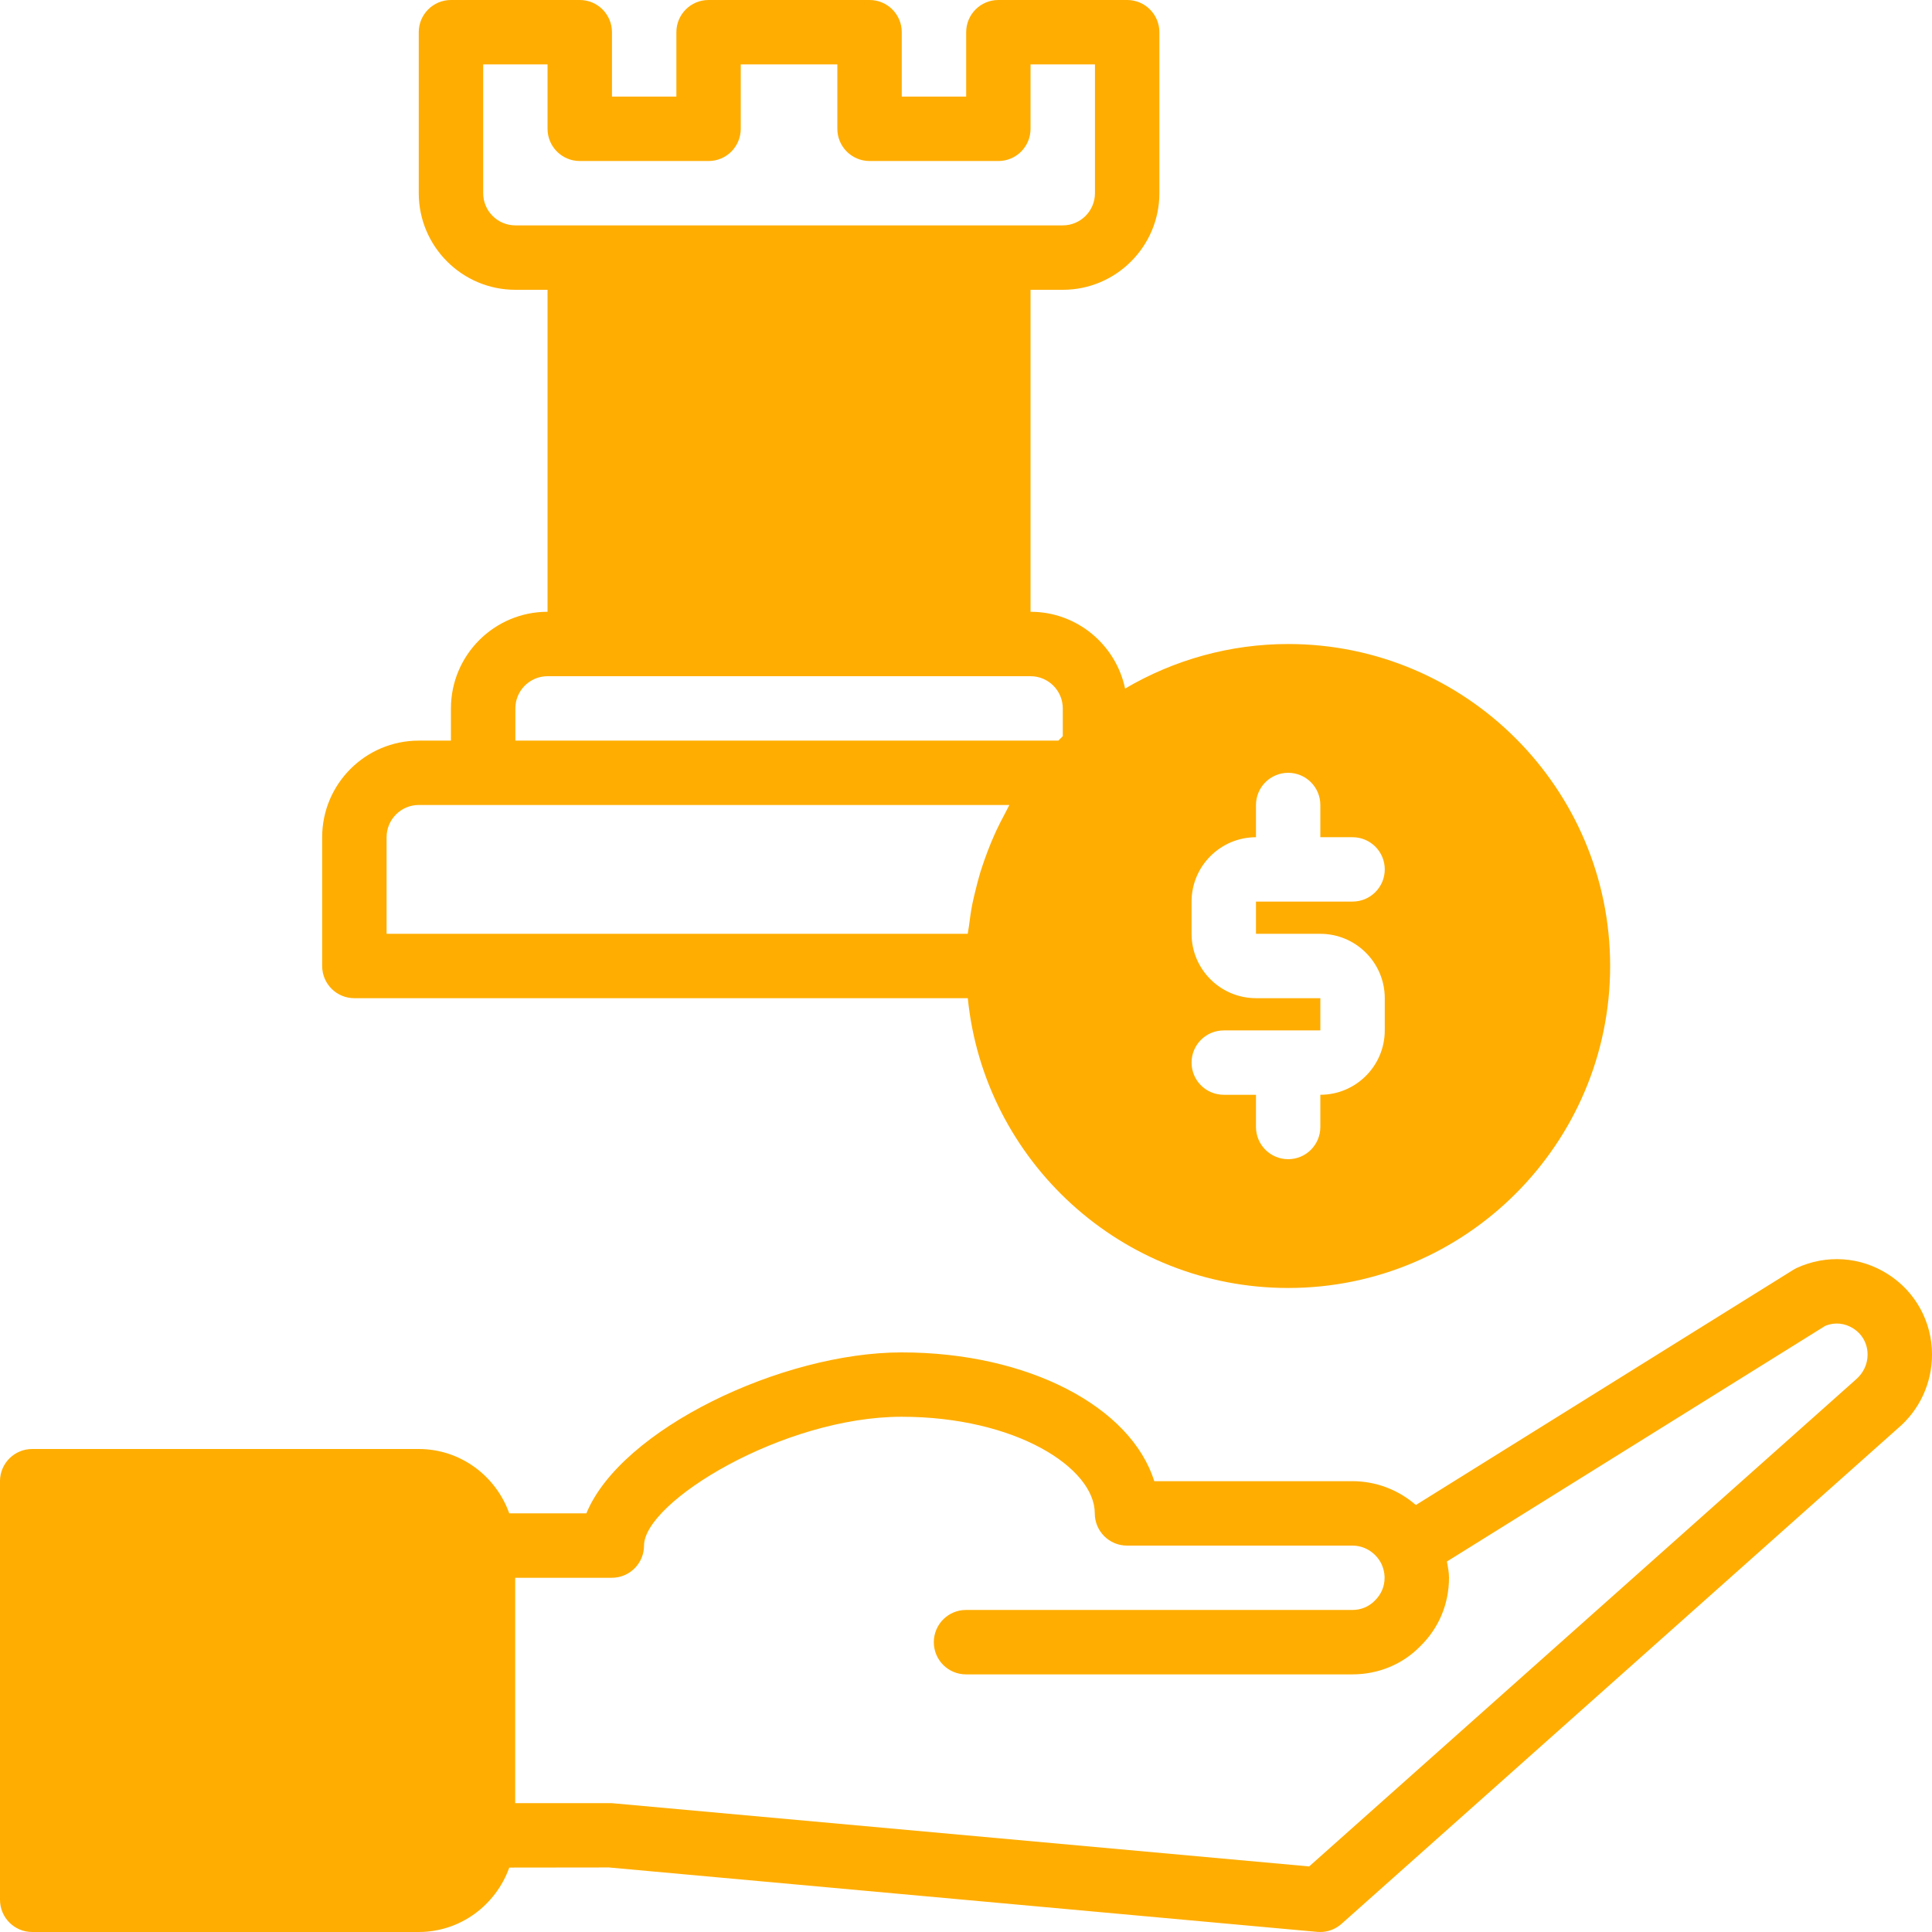
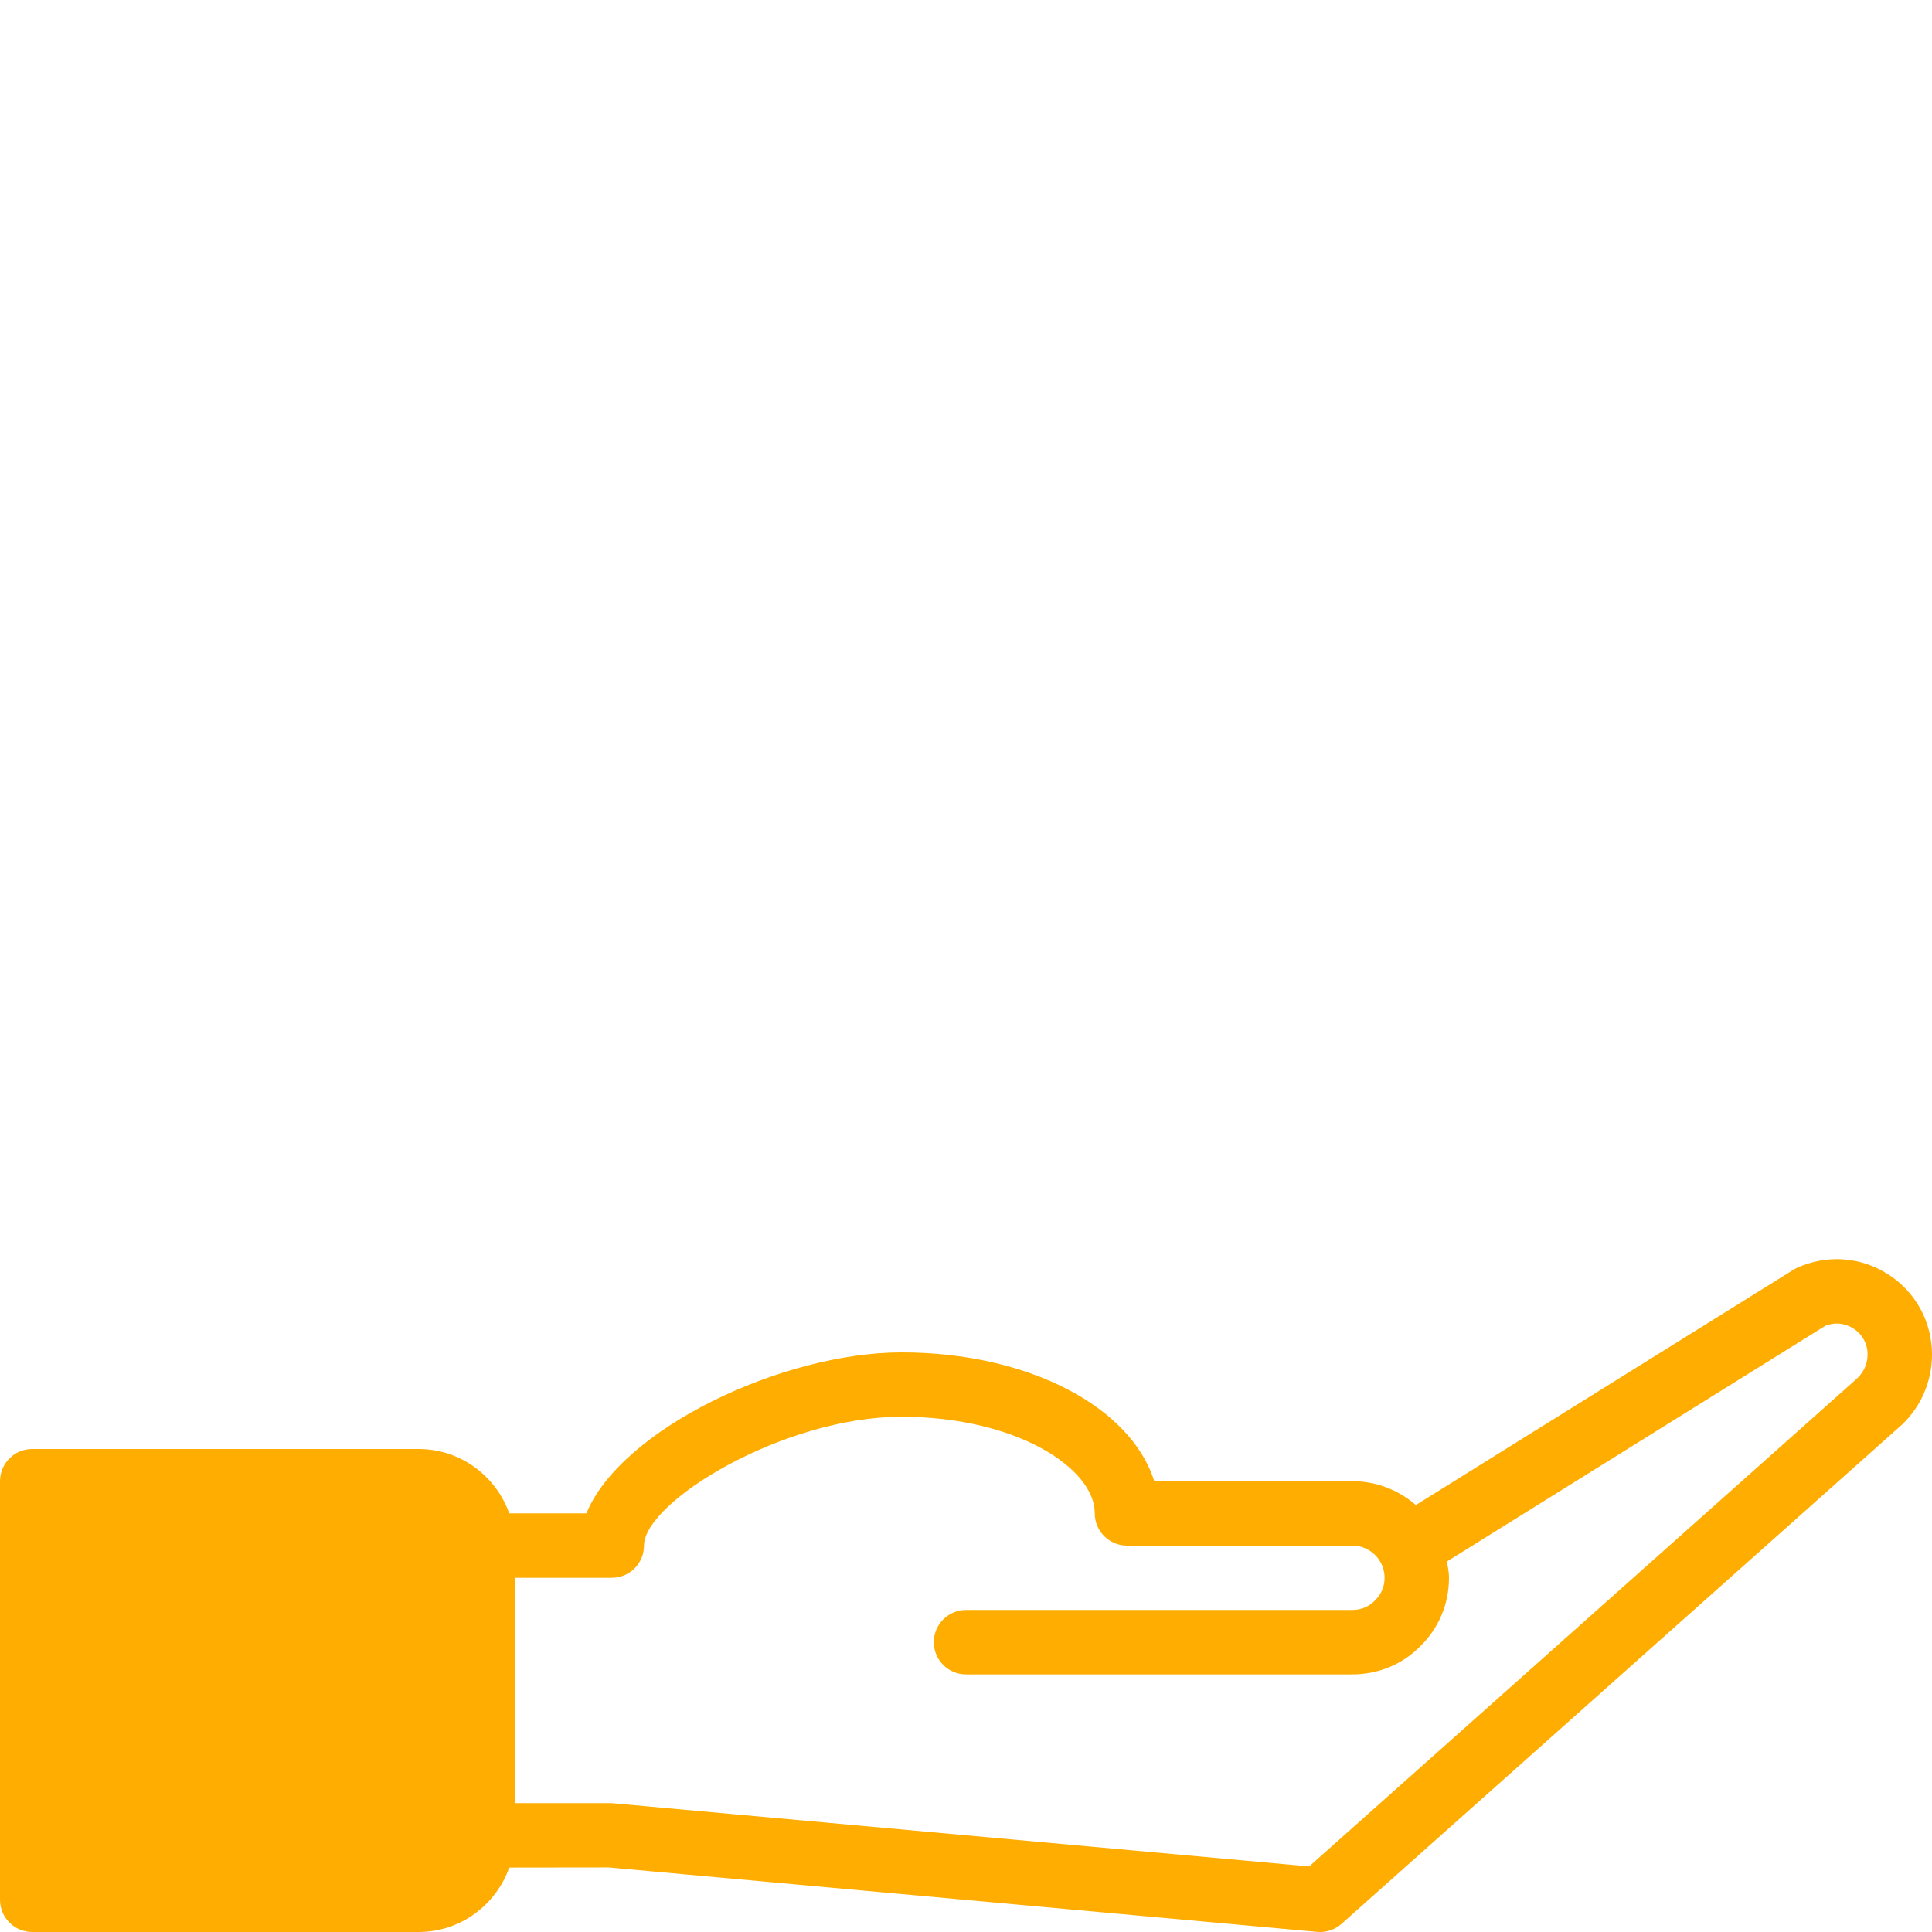
<svg xmlns="http://www.w3.org/2000/svg" width="32" height="32" viewBox="0 0 32 32" fill="none">
  <path d="M31.271 21.105C30.815 20.813 30.25 20.775 29.758 21.002C29.739 21.012 29.719 21.022 29.7 21.034L23.451 24.928C23.163 24.677 22.792 24.533 22.4 24.533H19.118C18.733 23.302 17.033 22.4 14.933 22.4C12.954 22.4 10.286 23.671 9.712 25.066H8.435C8.214 24.447 7.628 24 6.933 24H5.867H0.533C0.239 24 0 24.238 0 24.533V31.466C0 31.761 0.239 32 0.533 32H5.867H6.933C7.628 32 8.214 31.552 8.435 30.933L10.085 30.931L21.818 31.998C21.834 31.999 21.851 32 21.867 32C21.997 32 22.123 31.952 22.221 31.864L31.432 23.66C31.793 23.356 32 22.91 32 22.435C32 21.894 31.728 21.396 31.271 21.105ZM30.733 22.855L21.684 30.914L10.133 29.866H8.533V26.133H10.133C10.428 26.133 10.667 25.894 10.667 25.6C10.667 24.876 12.97 23.466 14.933 23.466C16.819 23.466 18.133 24.31 18.133 25.066C18.133 25.361 18.372 25.6 18.667 25.6H22.4C22.594 25.6 22.774 25.707 22.87 25.882C22.911 25.959 22.933 26.048 22.933 26.133C22.933 26.275 22.879 26.407 22.77 26.513C22.673 26.612 22.542 26.666 22.4 26.666H16C15.705 26.666 15.467 26.905 15.467 27.2C15.467 27.494 15.705 27.733 16 27.733H22.4C22.832 27.733 23.235 27.564 23.524 27.267C23.831 26.968 24 26.566 24 26.133C24 26.042 23.982 25.953 23.966 25.863L30.232 21.96C30.386 21.896 30.555 21.913 30.697 22.004C30.847 22.1 30.933 22.257 30.933 22.437C30.933 22.595 30.864 22.744 30.733 22.855Z" fill="#FFAD00" />
-   <path d="M5.869 16.533H16.03C16.298 19.225 18.575 21.333 21.336 21.333C24.277 21.333 26.669 18.941 26.669 16C26.669 13.059 24.277 10.667 21.336 10.667C20.377 10.667 19.447 10.927 18.635 11.405C18.483 10.68 17.839 10.133 17.069 10.133V4.8H17.603C18.485 4.8 19.203 4.082 19.203 3.2V0.533C19.203 0.239 18.964 0 18.669 0H16.536C16.241 0 16.003 0.239 16.003 0.533V1.6H14.936V0.533C14.936 0.239 14.697 0 14.403 0H11.736C11.441 0 11.203 0.239 11.203 0.533V1.6H10.136V0.533C10.136 0.239 9.897 0 9.603 0H7.469C7.175 0 6.936 0.239 6.936 0.533V3.2C6.936 4.082 7.654 4.8 8.536 4.8H9.069V10.133C8.187 10.133 7.469 10.851 7.469 11.733V12.267H6.936C6.054 12.267 5.336 12.984 5.336 13.867V16C5.336 16.294 5.574 16.533 5.869 16.533ZM8.003 3.2V1.067H9.069V2.133C9.069 2.428 9.308 2.667 9.603 2.667H11.736C12.031 2.667 12.269 2.428 12.269 2.133V1.067H13.869V2.133C13.869 2.428 14.108 2.667 14.403 2.667H16.536C16.831 2.667 17.069 2.428 17.069 2.133V1.067H18.136V3.2C18.136 3.494 17.897 3.733 17.603 3.733H16.536H9.603H8.536C8.242 3.733 8.003 3.494 8.003 3.2ZM20.803 16.533C20.215 16.533 19.736 16.055 19.736 15.467V14.933C19.736 14.345 20.215 13.867 20.803 13.867V13.333C20.803 13.039 21.041 12.8 21.336 12.8C21.631 12.8 21.869 13.039 21.869 13.333V13.867H22.403C22.697 13.867 22.936 14.105 22.936 14.4C22.936 14.694 22.697 14.933 22.403 14.933H20.803V15.467H21.869C22.457 15.467 22.936 15.945 22.936 16.533V17.067C22.936 17.655 22.457 18.133 21.869 18.133V18.667C21.869 18.961 21.631 19.2 21.336 19.2C21.041 19.2 20.803 18.961 20.803 18.667V18.133H20.269C19.974 18.133 19.736 17.895 19.736 17.6C19.736 17.305 19.974 17.067 20.269 17.067H21.869V16.533H20.803ZM8.536 11.733C8.536 11.439 8.775 11.2 9.069 11.2H9.603H16.536H17.069C17.364 11.2 17.603 11.439 17.603 11.733V12.194C17.578 12.218 17.554 12.242 17.53 12.267H8.536V11.733ZM6.403 13.867C6.403 13.573 6.642 13.333 6.936 13.333H8.003H16.718C16.694 13.376 16.675 13.421 16.651 13.464C16.6 13.559 16.55 13.655 16.504 13.753C16.474 13.818 16.446 13.883 16.418 13.949C16.377 14.048 16.339 14.147 16.304 14.248C16.281 14.315 16.258 14.381 16.237 14.449C16.205 14.555 16.178 14.662 16.152 14.769C16.137 14.834 16.12 14.898 16.107 14.963C16.082 15.089 16.064 15.218 16.048 15.346C16.043 15.387 16.033 15.426 16.029 15.467H6.403V13.867Z" fill="#FFAD00" />
</svg>